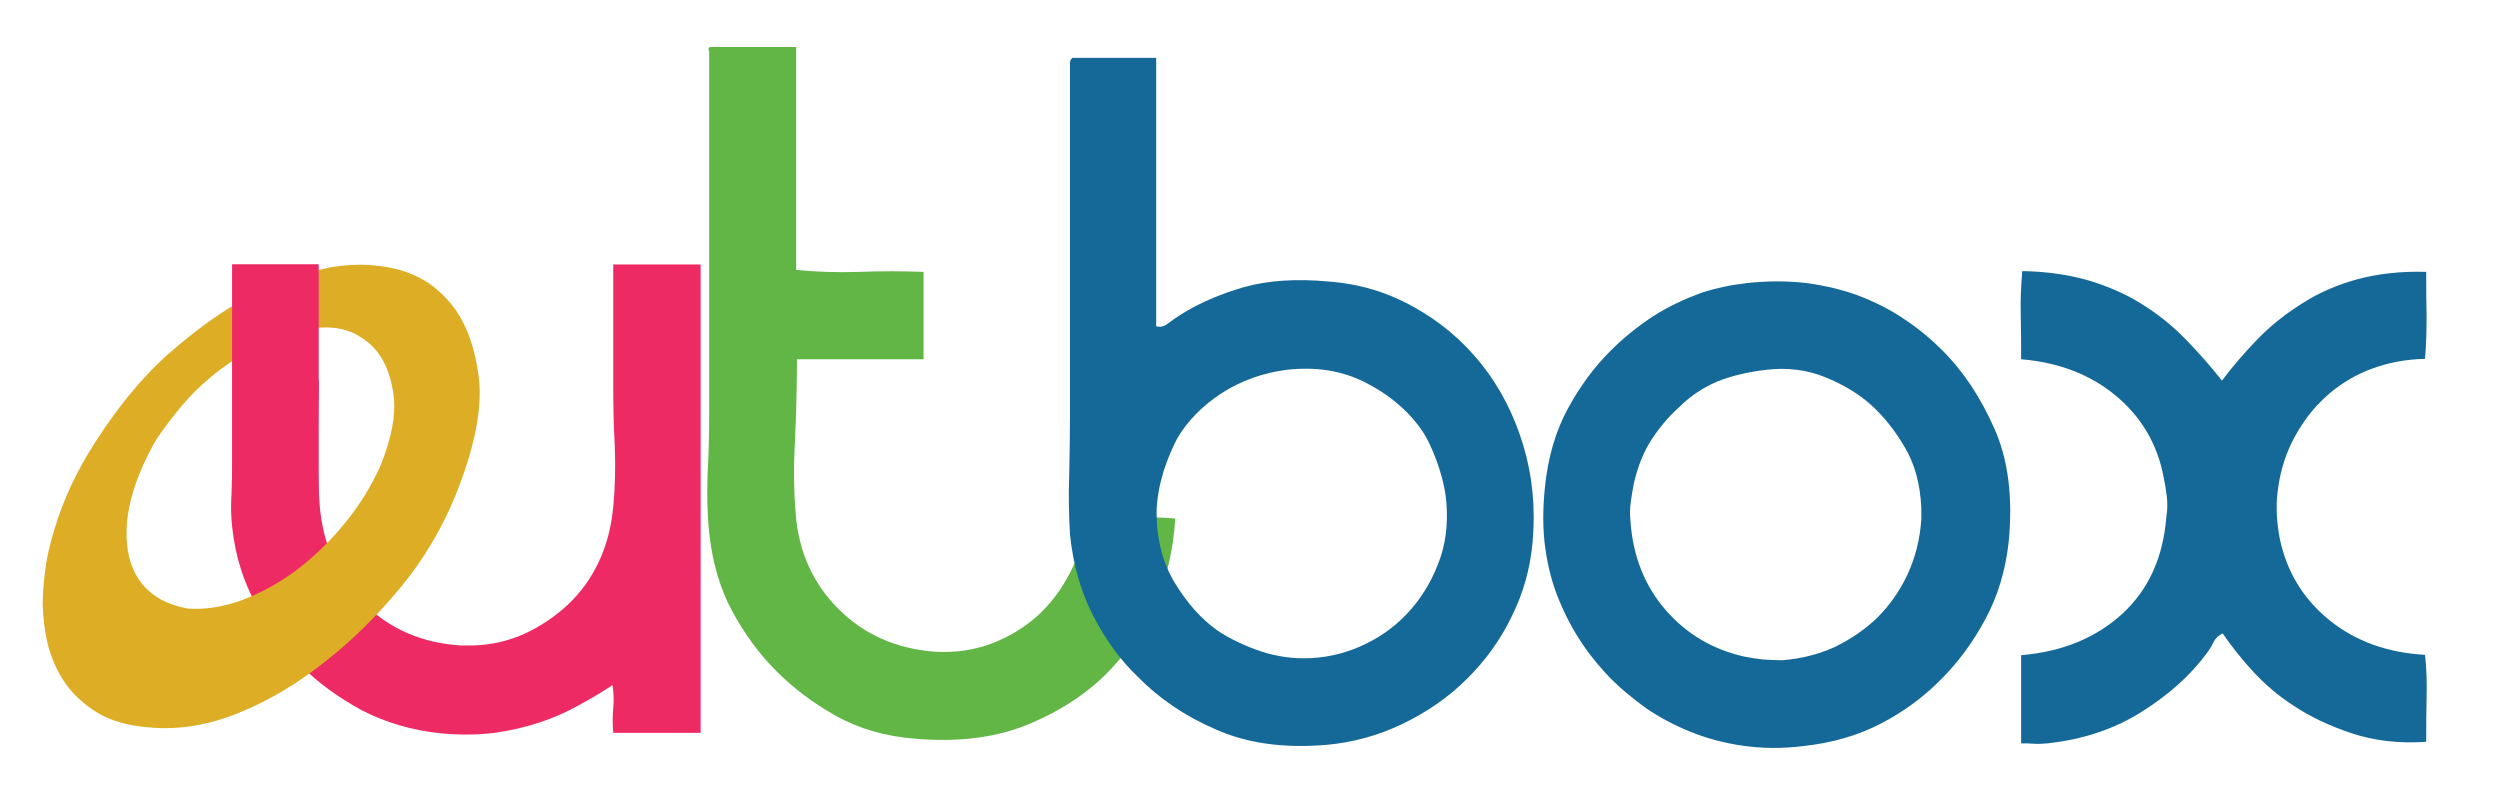
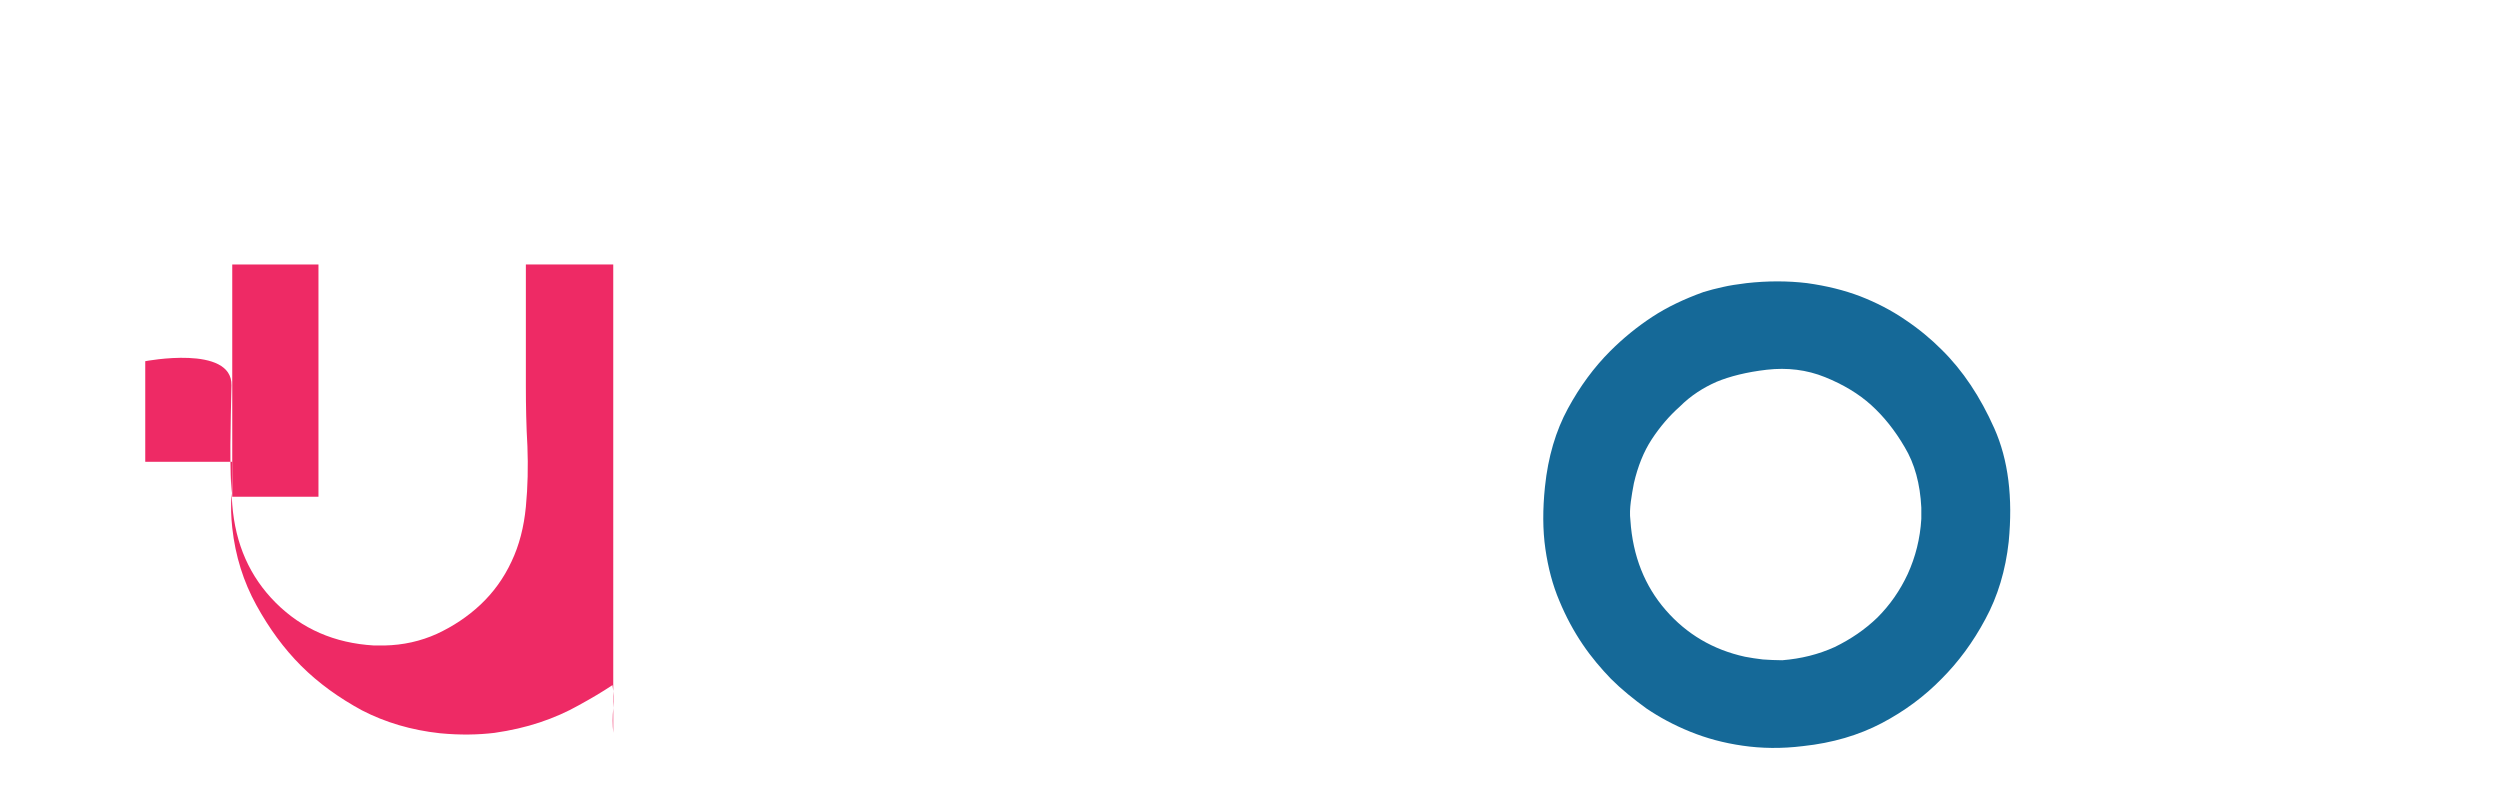
<svg xmlns="http://www.w3.org/2000/svg" version="1.1" id="Layer_1" x="0px" y="0px" viewBox="0 0 643.7 208.7" style="enable-background:new 0 0 643.7 208.7;" xml:space="preserve">
  <style type="text/css">
	.st0{fill:#EE2A65;}
	.st1{fill:#DEAD26;}
	.st2{fill:#62B646;}
	.st3{fill:#156998;}
</style>
  <g>
-     <path class="st0" d="M59.8,118.9c0,2.7-0.1,5.6-0.2,8.5c-0.2,2.9-0.1,5.7,0.2,8.5c0.8,7.3,2.9,13.9,6.2,19.9   c3.3,6,7.1,11.2,11.5,15.6c4.5,4.5,9.8,8.3,15.7,11.5c6,3.1,12.7,5.1,20.1,5.9c5.2,0.5,9.8,0.4,14-0.1c4.2-0.6,8.1-1.5,11.7-2.7   c3.6-1.2,7-2.7,10-4.4c3.1-1.7,6-3.4,8.7-5.2c0.3,1.8,0.4,3.7,0.2,5.9c-0.2,2.2-0.2,4.3,0,6.4h22.5V68.1h-22.5v31.2   c0,5.2,0.1,10.4,0.4,15.6c0.2,5.2,0.1,10.4-0.4,15.6c-0.5,5.2-1.7,9.9-3.7,14.1c-2,4.3-4.7,8-8,11.1c-3.3,3.1-7.1,5.6-11.2,7.5   c-4.2,1.9-8.7,2.9-13.5,3h-2.7c-10.2-0.6-18.6-4.3-25.3-11c-6.7-6.7-10.4-15.1-11.2-25.3c-0.8-10.3-0.4-20.5-0.2-30.7   c0.2-10.5-22.2-6.2-22.2-6.2V118.9z" />
-     <path class="st1" d="M80.8,69.8c-1.3,0.3-2.6,0.6-3.8,1c-3.9,1.3-7.5,2.8-10.9,4.5c-3.4,1.7-6.8,3.7-10.3,6.1   c-4.3,2.9-8.7,6.4-13.2,10.4c-4.6,4.2-9,9.2-13.4,15.2c-3.4,4.7-6.3,9.2-8.6,13.5c-2.4,4.4-4.2,8.7-5.6,12.7   c-1.4,4.2-2.5,8.1-3.1,11.8c-0.6,3.9-0.9,7.4-0.9,10.6c0.1,3.5,0.5,7,1.3,10.3c0.9,3.5,2.3,6.7,4.3,9.7c2.1,3.1,4.9,5.7,8.3,7.8   c3.6,2.2,8.1,3.5,13.6,3.9c7.5,0.7,15.3-0.6,23.1-3.8c7.9-3.2,15.3-7.7,22.3-13.3c6.8-5.3,13.2-11.7,19.3-19   c5.9-7.2,10.6-15.1,14.1-23.7c5-12.4,6.9-22.4,6-30.2c-0.9-7.3-2.9-13-5.9-17.4c-1.5-2.1-3.2-4-5.3-5.7c-2.1-1.7-4.4-3-7.1-4   c-2.6-1-5.6-1.6-9-1.9c-3.3-0.3-6.9-0.1-10.8,0.5C83.6,69.2,82.1,69.5,80.8,69.8z M70.6,86.9c3-1.1,6.4-1.9,10.3-2.4   c4.1-0.5,7.5,0,10.4,1.4c2.9,1.5,5.2,3.5,6.7,5.9c1.6,2.5,2.7,5.6,3.3,9.6c0.6,4.1,0,9.1-2.1,15.2l-1.1,3   c-2.4,5.4-5.5,10.5-9.3,15.1c-3.9,4.8-8.1,8.8-12.6,12.2c-4.6,3.4-9.3,5.9-14.1,7.7c-4.8,1.7-9.4,2.4-13.7,2.1   c-1.5-0.3-2.8-0.6-4.1-1.1c-1.2-0.4-2.3-0.9-3.3-1.5c-5.4-3.2-8.2-8.6-8.4-15.9c-0.2-6.9,2-14.5,6.4-22.8c0.7-1.4,1.6-2.8,2.6-4.2   c1-1.4,2-2.7,3-4c2.7-3.5,5.5-6.5,8.4-9c2.8-2.5,5.7-4.6,8.6-6.4C64.7,89.5,67.7,88,70.6,86.9z" />
-     <path class="st2" d="M182.6,13.3V106c0,5.3-0.1,10.6-0.4,15.9c-0.2,5.3-0.1,10.4,0.4,15.2c0.8,7.7,2.8,14.5,6,20.4   c3.2,5.9,7,11,11.3,15.3c4.3,4.3,9.4,8.2,15.3,11.5c5.9,3.3,12.7,5.3,20.4,5.9c11.6,1,21.6-0.4,29.9-4c8.4-3.6,15.3-8.3,20.7-14.1   c4.7-5,8.4-10.6,11.3-16.9c2.9-6.3,4.6-13.5,5.1-21.7c-3.4-0.3-7-0.4-11-0.2c-3.9,0.2-7.8,0.2-11.5,0c-0.8,5-2.3,9.6-4.5,14   c-2.2,4.3-5,8.1-8.4,11.2c-3.5,3.1-7.4,5.5-11.9,7.2c-4.5,1.7-9.4,2.4-14.7,2.1c-10-0.8-18.2-4.5-24.7-11   c-6.5-6.5-10.2-14.6-11-24.2c-0.5-5.9-0.6-12.3-0.2-19.2c0.3-6.8,0.5-13.8,0.5-20.9h32.6V70c-5.5-0.2-11-0.2-16.6,0   c-5.6,0.2-11,0-16.2-0.5V12.1h-22.2C182.4,12.3,182.3,12.7,182.6,13.3L182.6,13.3z" />
-     <path class="st3" d="M275.5,16.1v91.1c0,5.1-0.1,10.2-0.2,15.2c-0.2,5-0.1,10.1,0.2,15.2c0.8,7.8,2.8,14.8,6,21   c3.2,6.2,7,11.4,11.5,15.7c5.3,5.4,11.9,10,20,13.5c8.1,3.6,17.5,4.9,28.4,4c6.9-0.6,13.4-2.4,19.7-5.4c6.2-3,11.8-6.8,16.5-11.5   c4.8-4.7,8.7-10.1,11.6-16.1c3-6,4.8-12.4,5.4-19.1c0.8-8.8,0-17.1-2.4-25.1c-2.4-7.9-6-14.9-10.8-20.9c-4.8-6-10.6-10.9-17.3-14.6   c-6.7-3.8-14-6-21.8-6.6c-8.5-0.8-15.8-0.3-21.9,1.4c-6.2,1.8-11.6,4.1-16.2,7c-1.3,0.8-2.4,1.6-3.5,2.4c-1,0.8-2,1-3,0.7V14.9   h-21.6C275.8,15.2,275.5,15.6,275.5,16.1L275.5,16.1z M314.6,101.2c5-3.2,10.6-5.2,16.8-6c7.4-0.8,13.9,0.2,19.8,3.1   c5.8,2.9,10.4,6.6,13.8,11c1.8,2.2,3.4,5.3,4.8,9.1c1.4,3.8,2.3,7.4,2.6,10.8c0.5,5.9-0.2,11.3-2.2,16.2c-1.9,4.9-4.6,9.1-8,12.7   c-3.4,3.6-7.5,6.4-12.1,8.4c-4.6,2-9.4,3-14.4,3c-4.3,0-8.5-0.8-12.5-2.3c-4-1.5-7.3-3.2-9.8-4.9c-4.2-3-7.8-7.1-10.9-12.2   c-3.1-5.1-4.7-11.2-4.7-18.2c0-1.6,0.2-3.3,0.5-5.2c0.3-1.8,0.8-3.6,1.3-5.4c0.6-1.8,1.2-3.4,1.8-4.8c0.6-1.4,1.2-2.6,1.7-3.6   C305.8,108.3,309.7,104.4,314.6,101.2z" />
+     <path class="st0" d="M59.8,118.9c0,2.7-0.1,5.6-0.2,8.5c-0.2,2.9-0.1,5.7,0.2,8.5c0.8,7.3,2.9,13.9,6.2,19.9   c3.3,6,7.1,11.2,11.5,15.6c4.5,4.5,9.8,8.3,15.7,11.5c6,3.1,12.7,5.1,20.1,5.9c5.2,0.5,9.8,0.4,14-0.1c4.2-0.6,8.1-1.5,11.7-2.7   c3.6-1.2,7-2.7,10-4.4c3.1-1.7,6-3.4,8.7-5.2c0.3,1.8,0.4,3.7,0.2,5.9c-0.2,2.2-0.2,4.3,0,6.4V68.1h-22.5v31.2   c0,5.2,0.1,10.4,0.4,15.6c0.2,5.2,0.1,10.4-0.4,15.6c-0.5,5.2-1.7,9.9-3.7,14.1c-2,4.3-4.7,8-8,11.1c-3.3,3.1-7.1,5.6-11.2,7.5   c-4.2,1.9-8.7,2.9-13.5,3h-2.7c-10.2-0.6-18.6-4.3-25.3-11c-6.7-6.7-10.4-15.1-11.2-25.3c-0.8-10.3-0.4-20.5-0.2-30.7   c0.2-10.5-22.2-6.2-22.2-6.2V118.9z" />
    <path class="st3" d="M443.6,73.9c-1.8,0.4-3.4,0.8-5,1.3c-5,1.8-9.4,3.9-13.2,6.4c-3.8,2.5-7.4,5.4-10.8,8.8   c-4.2,4.2-7.8,9.1-10.9,14.8c-3.1,5.7-5.1,12.4-5.9,20.1c-0.6,5.8-0.6,11.1,0.1,16c0.7,4.9,1.9,9.4,3.6,13.4   c1.7,4.1,3.7,7.8,6,11.2c2.3,3.4,4.8,6.3,7.3,8.9c2.7,2.7,5.8,5.2,9.1,7.6c3.4,2.3,7.1,4.3,11.3,6c4.2,1.7,8.6,2.9,13.5,3.6   c4.8,0.7,10,0.8,15.6,0.1c7.5-0.8,14.3-2.8,20.2-5.9c5.9-3.1,11-6.9,15.4-11.4c4.3-4.3,8.1-9.4,11.3-15.4c3.2-5.9,5.2-12.6,6-19.9   c1.1-11.4-0.1-21.1-3.7-29.2c-3.6-8.1-8.1-14.9-13.6-20.3c-2.7-2.7-5.8-5.3-9.4-7.7c-3.5-2.4-7.4-4.4-11.5-6   c-4.2-1.6-8.7-2.7-13.7-3.4c-5-0.6-10.2-0.6-15.6,0C447.3,73.2,445.3,73.5,443.6,73.9z M442,98.3c3.4-1.4,7.7-2.5,12.9-3.1   c5.3-0.6,10.3,0,15,1.9c4.7,1.9,8.7,4.3,11.9,7.2c3.2,2.9,6.1,6.5,8.6,10.8c2.6,4.3,4,9.5,4.3,15.6v2.9c-0.3,5.1-1.5,9.8-3.5,14.2   c-2,4.3-4.6,8-7.8,11.2c-3.2,3.1-6.9,5.6-11,7.6c-4.2,1.9-8.6,3-13.5,3.4c-1.8,0-3.4-0.1-5-0.2c-1.6-0.2-3.1-0.4-4.6-0.7   c-8.2-1.8-15-5.8-20.4-12c-5.4-6.2-8.5-13.9-9.1-23.1c-0.2-1.6-0.1-3.2,0.1-4.8c0.2-1.6,0.5-3.2,0.8-4.8c1-4.3,2.5-8.1,4.6-11.3   c2.1-3.2,4.5-6,7.2-8.4C435.4,101.8,438.6,99.8,442,98.3z" />
-     <path class="st3" d="M520.3,81c0.1,3.9,0.1,7.8,0.1,11.5c9.6,0.8,17.8,3.9,24.4,9.4c6.6,5.5,10.7,12.5,12.3,21   c0.3,1.4,0.6,3.1,0.8,4.8c0.2,1.8,0.2,3.5-0.1,5.3c-0.8,10.5-4.6,18.8-11.3,25c-6.8,6.2-15.4,9.8-26.1,10.7v22.7   c1.1,0,2.2,0,3.3,0.1c1,0.1,2.2,0,3.5-0.1c9.2-1,17.2-3.7,24.2-8.1c7-4.4,12.6-9.4,16.8-15.1c0.6-0.8,1.2-1.7,1.7-2.8   c0.5-1,1.3-1.8,2.4-2.3c2.4,3.5,5.1,6.9,8.1,10.1c3,3.2,6.3,6,10,8.4c4.3,2.9,9.4,5.3,15.1,7.2c5.7,1.9,12.1,2.7,19.2,2.2   c0-3.7,0-7.5,0.1-11.3c0.1-3.9,0-7.6-0.4-11.1c-9.6-0.5-17.9-3.5-24.6-8.9c-6.8-5.5-11-12.5-12.8-21c-0.8-4.2-1-8.1-0.6-11.7   c0.4-3.6,1.2-7,2.4-10.1c1.2-3.1,2.8-6,4.7-8.7c1.9-2.7,4-4.9,6.3-6.9c3.2-2.7,6.9-4.9,11-6.4c4.1-1.5,8.6-2.4,13.6-2.5   c0.3-3.5,0.4-7.2,0.4-11.1c-0.1-3.9-0.1-7.6-0.1-11.3c-6.6-0.2-12.5,0.5-17.7,1.9c-5.2,1.4-10,3.5-14.2,6.2   c-4.3,2.7-8.1,5.7-11.5,9.2c-3.4,3.5-6.4,7-9.2,10.7c-2.9-3.7-6-7.2-9.3-10.6c-3.3-3.4-7-6.4-11-8.9c-4-2.6-8.6-4.6-13.7-6.2   c-5.1-1.5-10.9-2.4-17.4-2.5C520.4,73.3,520.2,77,520.3,81z" />
-     <rect x="59.8" y="68.1" class="st0" width="22.2" height="59.8" />
    <rect x="59.8" y="68.1" class="st0" width="22.2" height="59.8" />
  </g>
</svg>